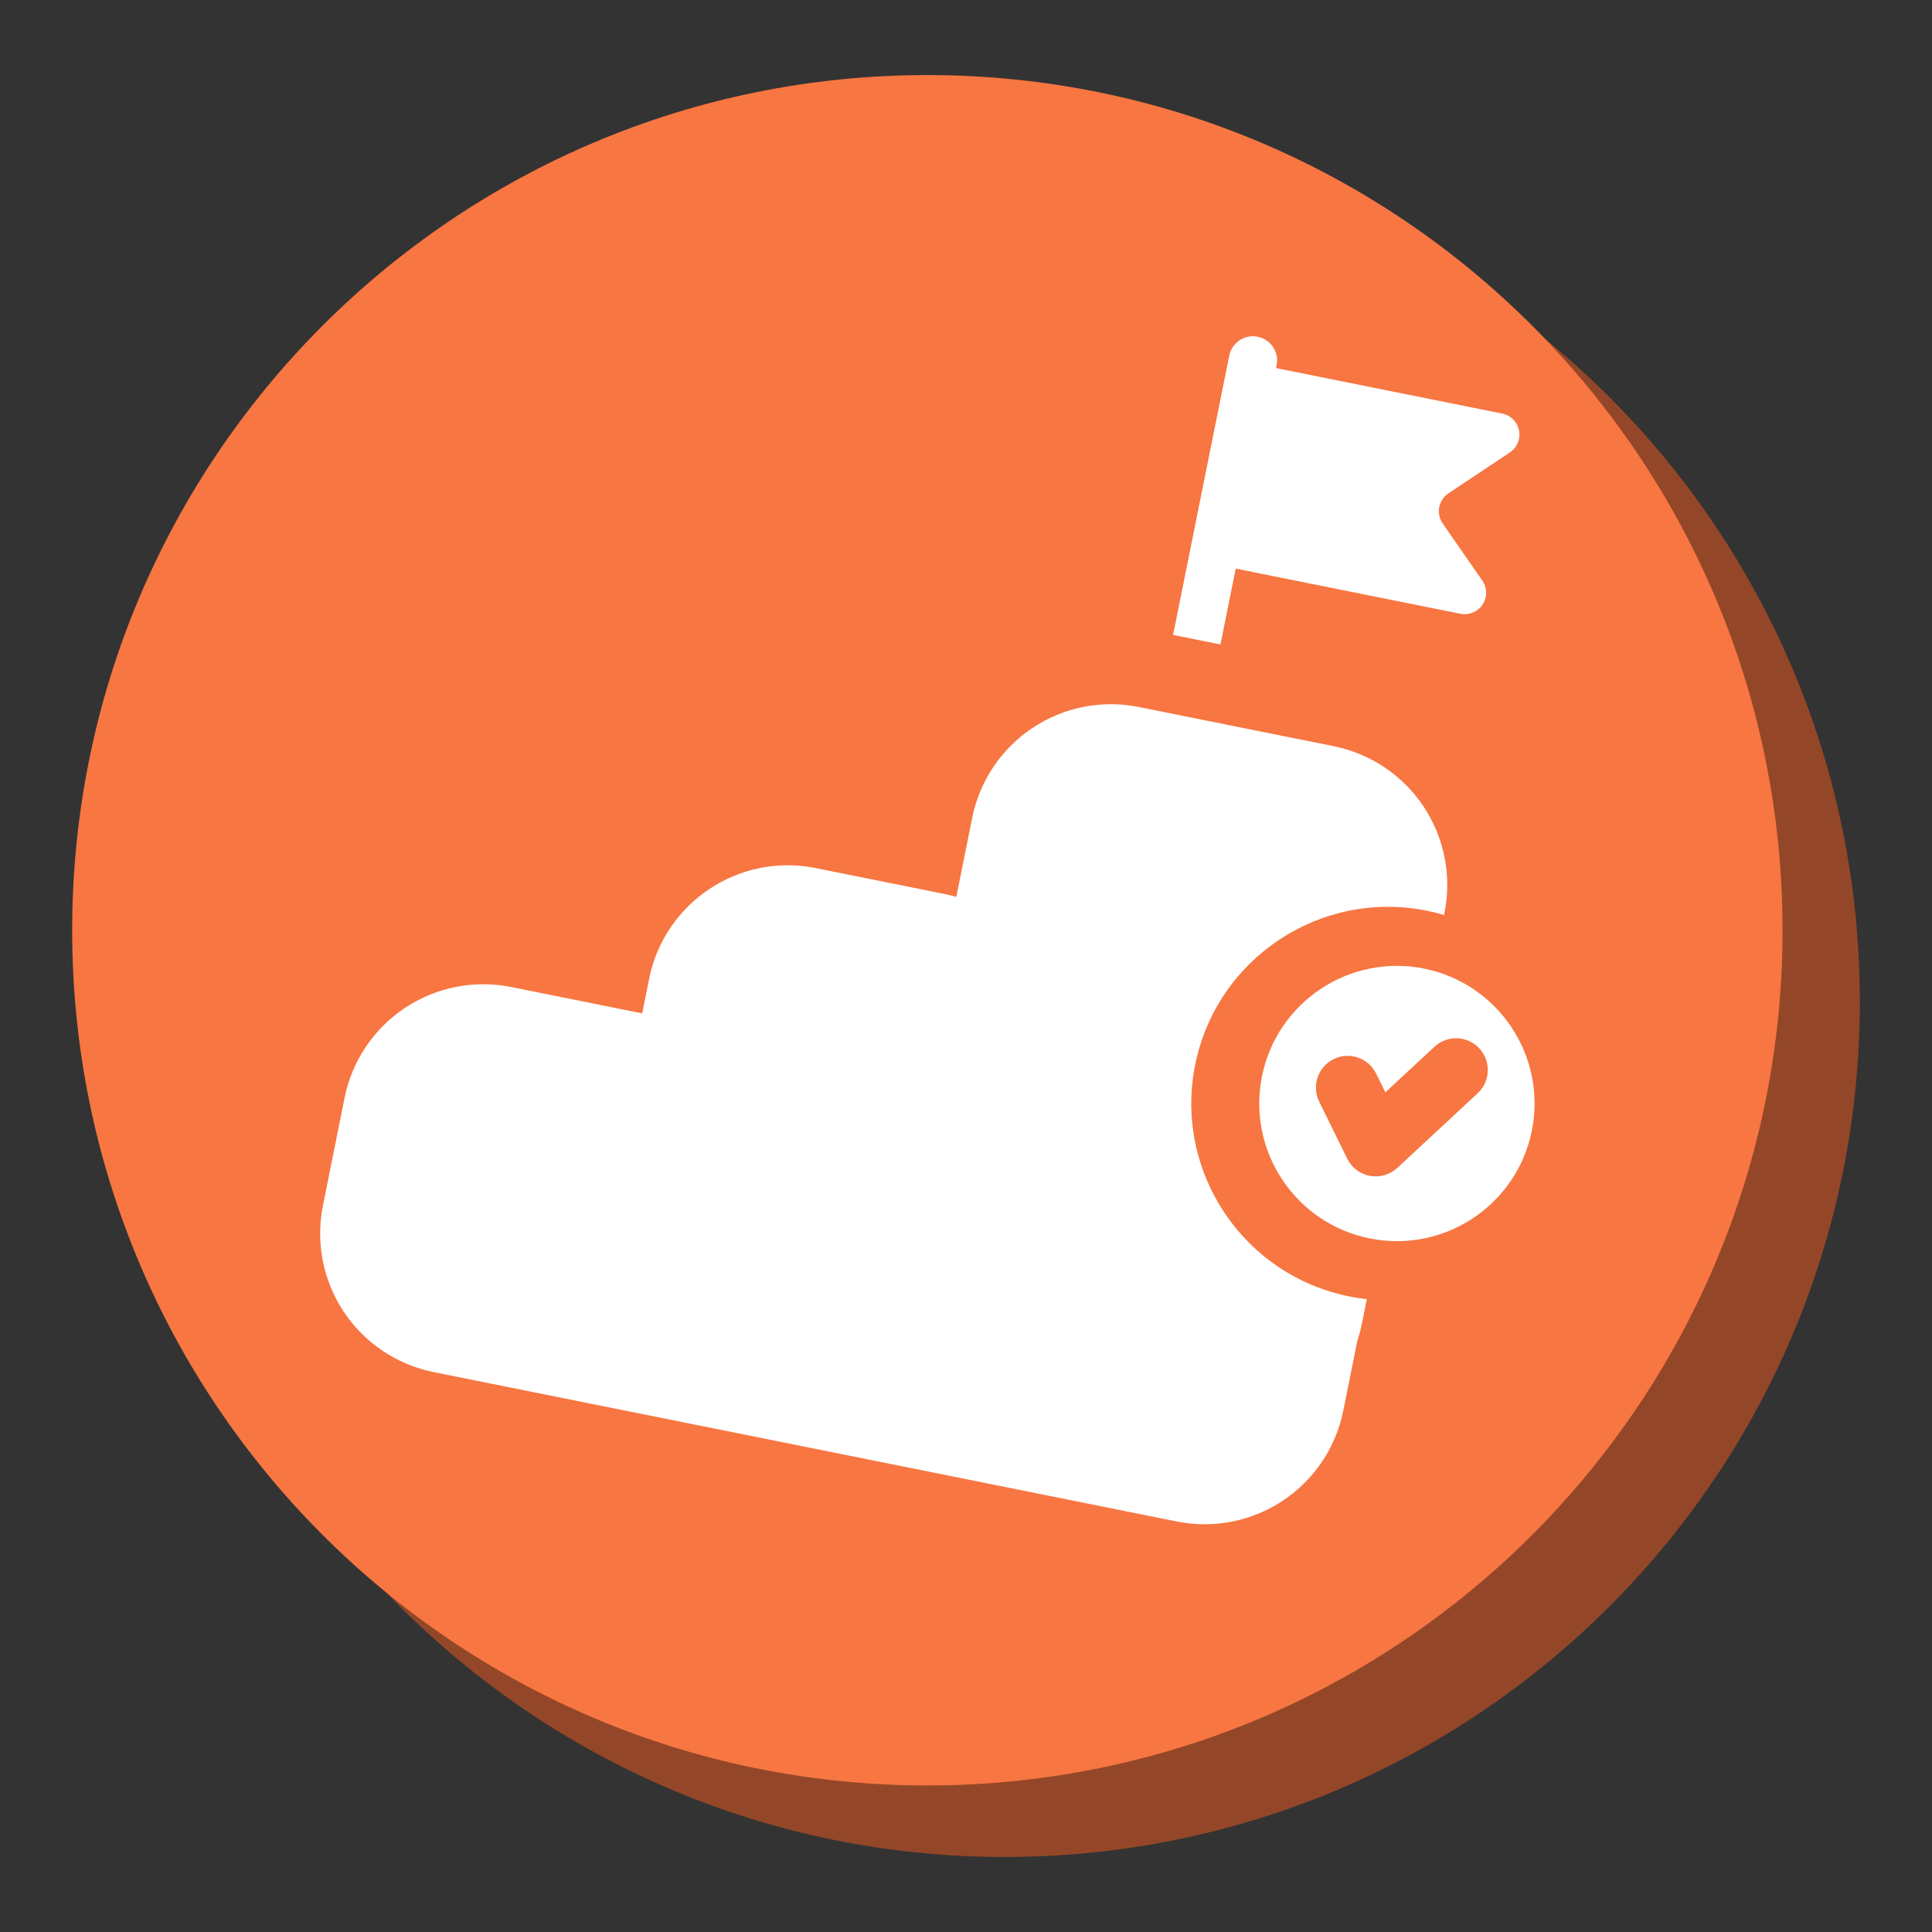
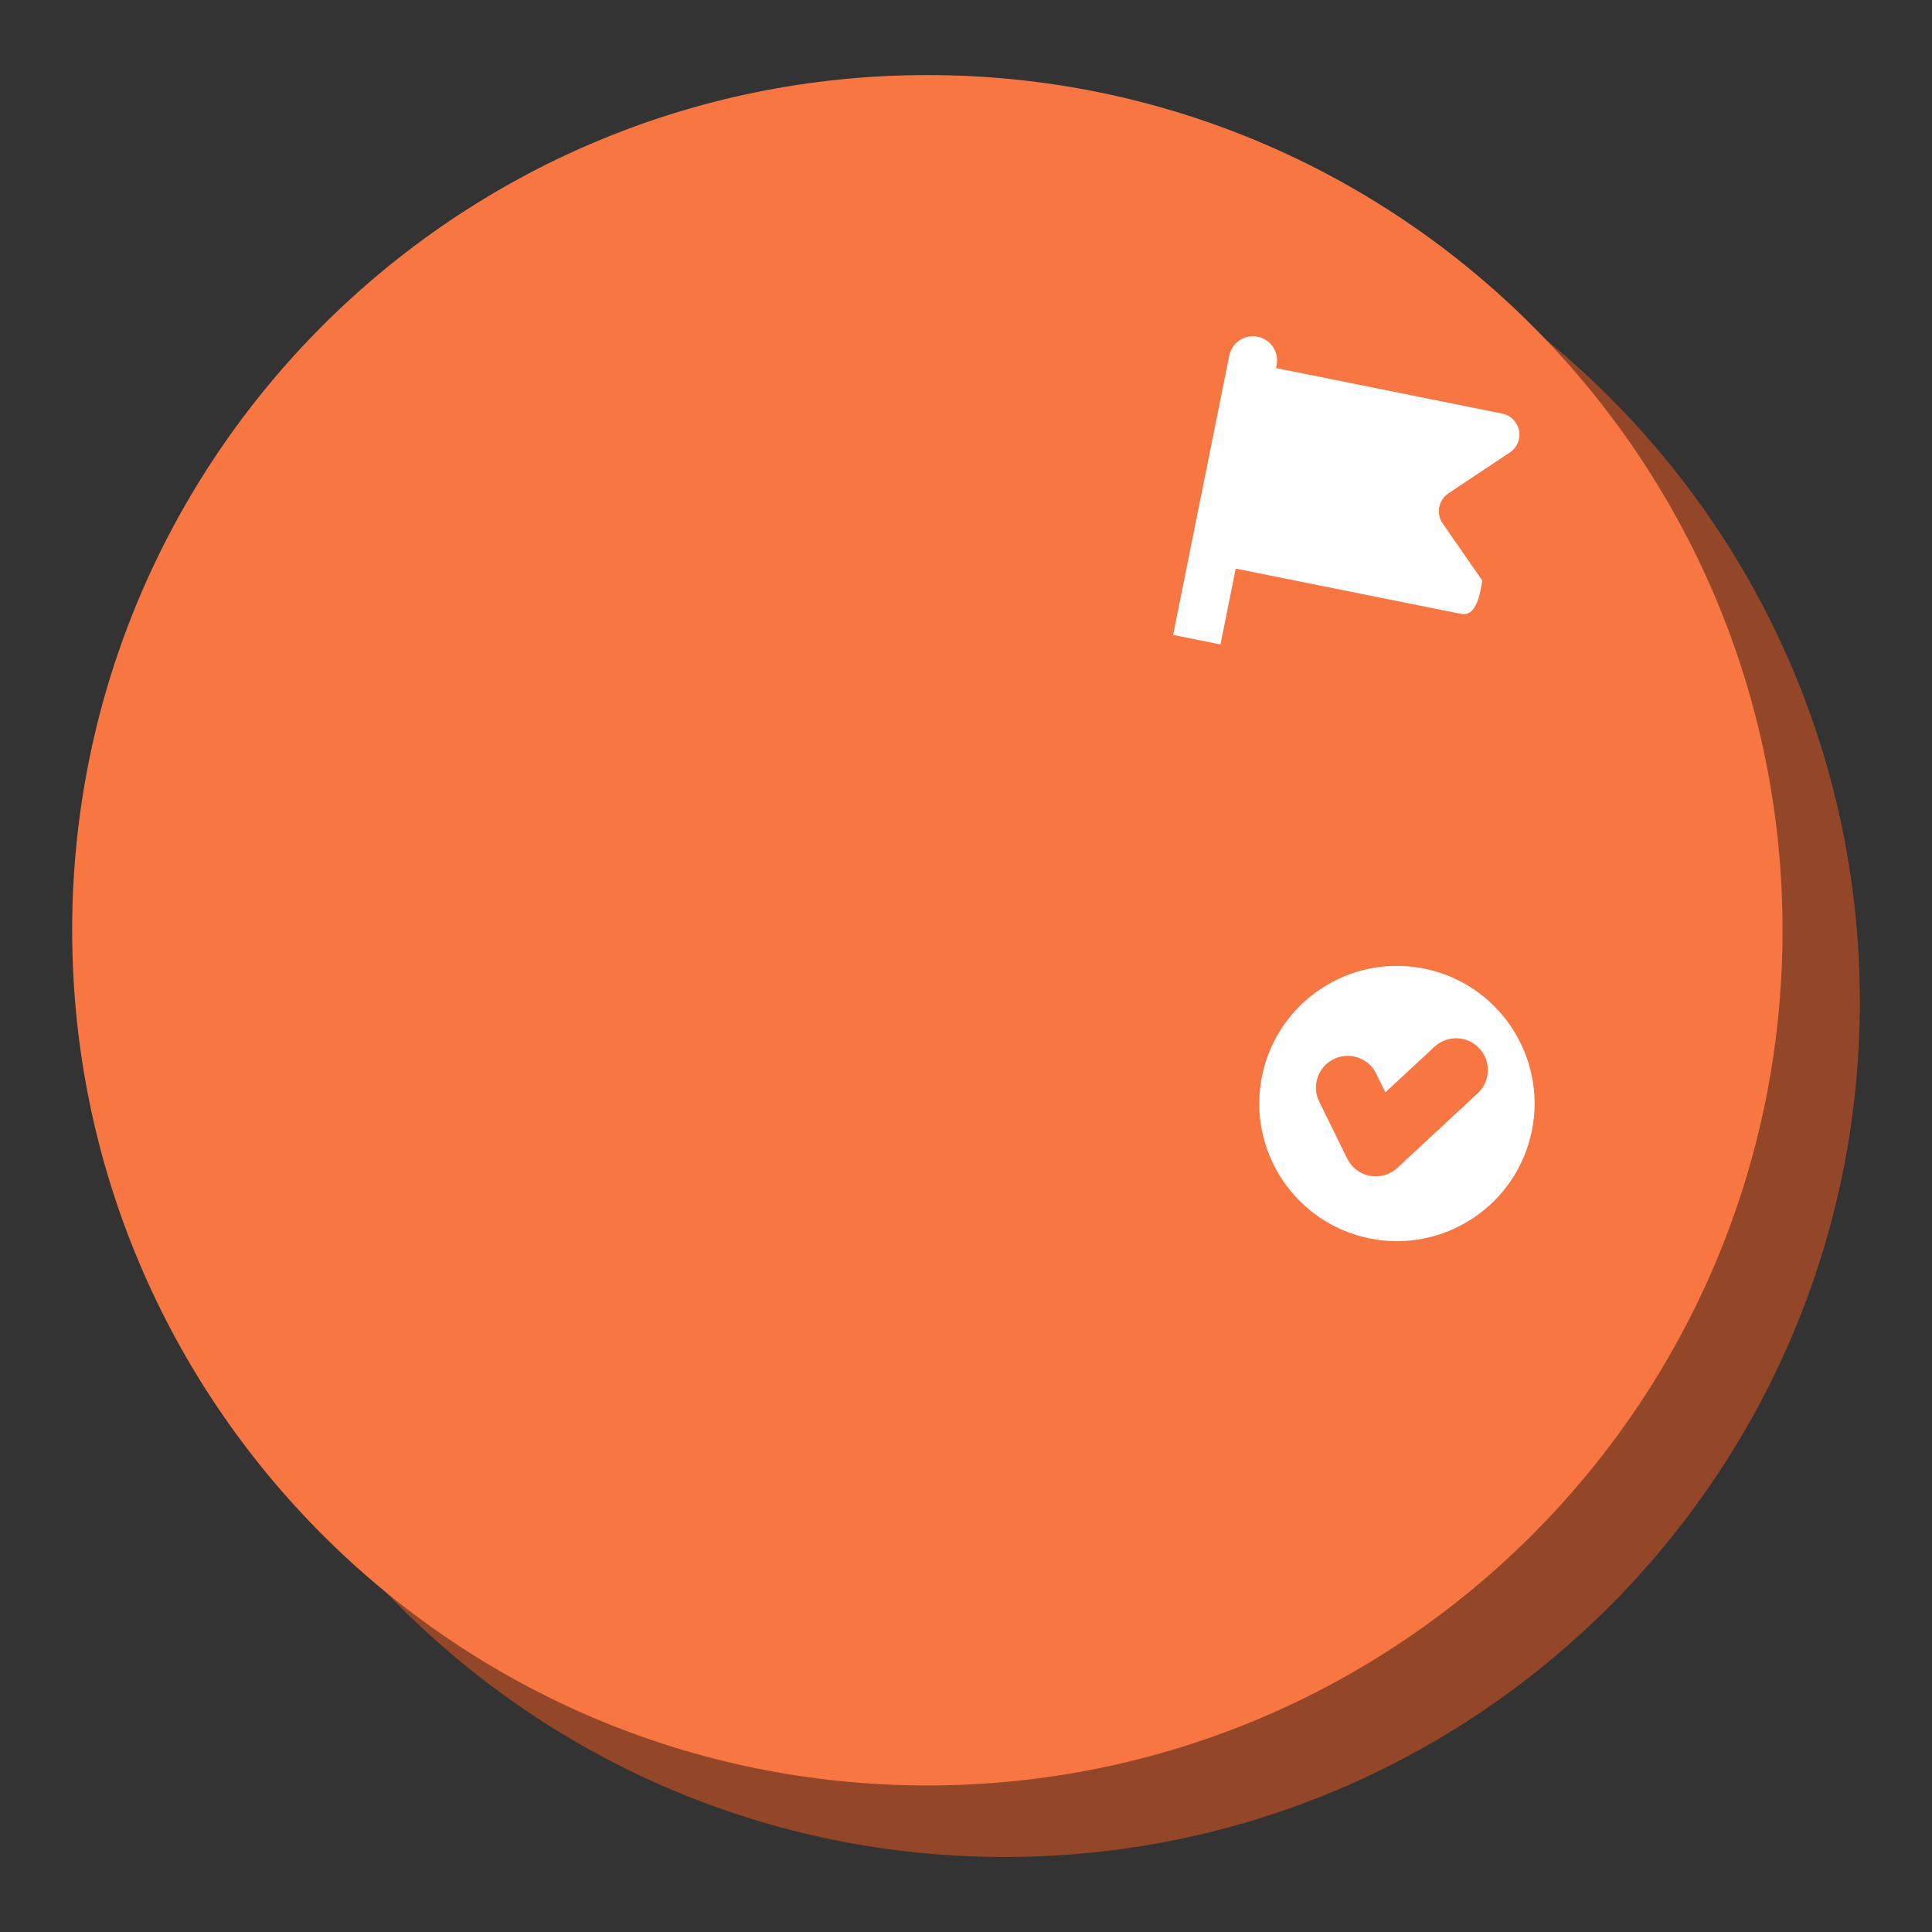
<svg xmlns="http://www.w3.org/2000/svg" width="48" height="48" viewBox="0 0 48 48" fill="none">
  <rect x="0" y="0" width="48" height="48" fill="#333333" stroke="none" />
  <g clip-path="url(#clip0_2314_218)">
    <path d="M24.96 46.136C36.695 46.136 46.207 36.624 46.207 24.889C46.207 13.154 36.695 3.642 24.96 3.642C13.226 3.642 3.713 13.154 3.713 24.889C3.713 36.624 13.226 46.136 24.96 46.136Z" fill="#944728" />
    <path d="M23.04 44.359C34.775 44.359 44.287 34.847 44.287 23.112C44.287 11.378 34.775 1.865 23.04 1.865C11.306 1.865 1.793 11.378 1.793 23.112C1.793 34.847 11.306 44.359 23.04 44.359Z" fill="#F77642" />
-     <path fill-rule="evenodd" clip-rule="evenodd" d="M29.145 15.774L30.54 8.836C30.572 8.68 30.664 8.543 30.796 8.455C30.928 8.366 31.091 8.334 31.247 8.366L31.247 8.366C31.403 8.397 31.54 8.489 31.628 8.622C31.717 8.754 31.748 8.916 31.717 9.072L31.703 9.145L37.322 10.275C37.533 10.317 37.698 10.483 37.74 10.694C37.781 10.905 37.692 11.12 37.513 11.24L35.985 12.258C35.866 12.338 35.784 12.461 35.757 12.602C35.731 12.742 35.761 12.887 35.843 13.005L36.827 14.424C36.95 14.602 36.953 14.838 36.834 15.02C36.715 15.201 36.497 15.292 36.284 15.249L30.701 14.127L30.322 16.011L29.145 15.774Z" fill="white" />
-     <path fill-rule="evenodd" clip-rule="evenodd" d="M33.958 32.278L33.835 32.89C33.806 33.034 33.768 33.175 33.722 33.313L33.373 35.05C33.19 35.963 32.65 36.766 31.875 37.282C31.099 37.798 30.149 37.985 29.236 37.801L10.775 34.09C9.861 33.906 9.058 33.367 8.542 32.592C8.026 31.816 7.839 30.867 8.023 29.953L8.561 27.274C8.745 26.361 9.284 25.558 10.059 25.042C10.835 24.526 11.785 24.338 12.699 24.522L15.955 25.177L16.127 24.319C16.51 22.416 18.362 21.184 20.265 21.567L23.463 22.21C23.564 22.23 23.663 22.255 23.759 22.283L24.154 20.318C24.338 19.404 24.877 18.601 25.653 18.085C26.429 17.568 27.378 17.381 28.291 17.565L33.136 18.539C34.05 18.723 34.853 19.262 35.369 20.038C35.885 20.814 36.072 21.763 35.888 22.677L35.877 22.733C35.737 22.691 35.594 22.655 35.448 22.626C32.804 22.095 30.225 23.81 29.694 26.455C29.162 29.099 30.878 31.678 33.522 32.209C33.668 32.239 33.813 32.262 33.958 32.278Z" fill="white" />
+     <path fill-rule="evenodd" clip-rule="evenodd" d="M29.145 15.774L30.54 8.836C30.572 8.68 30.664 8.543 30.796 8.455C30.928 8.366 31.091 8.334 31.247 8.366L31.247 8.366C31.403 8.397 31.54 8.489 31.628 8.622C31.717 8.754 31.748 8.916 31.717 9.072L31.703 9.145L37.322 10.275C37.533 10.317 37.698 10.483 37.74 10.694C37.781 10.905 37.692 11.12 37.513 11.24L35.985 12.258C35.866 12.338 35.784 12.461 35.757 12.602C35.731 12.742 35.761 12.887 35.843 13.005L36.827 14.424C36.715 15.201 36.497 15.292 36.284 15.249L30.701 14.127L30.322 16.011L29.145 15.774Z" fill="white" />
    <path fill-rule="evenodd" clip-rule="evenodd" d="M35.38 24.064C37.23 24.436 38.431 26.24 38.059 28.09C37.687 29.941 35.882 31.141 34.032 30.769C32.181 30.397 30.981 28.593 31.353 26.742C31.725 24.892 33.529 23.692 35.38 24.064ZM32.775 27.37L33.471 28.786C33.581 29.01 33.791 29.169 34.036 29.214C34.281 29.259 34.533 29.186 34.716 29.016L36.712 27.162C37.031 26.866 37.05 26.366 36.754 26.047C36.457 25.728 35.958 25.71 35.639 26.006L34.419 27.139L34.19 26.673C33.998 26.282 33.525 26.121 33.134 26.314C32.744 26.506 32.582 26.979 32.775 27.37Z" fill="white" />
  </g>
  <defs>
    <clipPath id="clip0_2314_218">
      <rect width="48" height="48" fill="white" />
    </clipPath>
  </defs>
</svg>